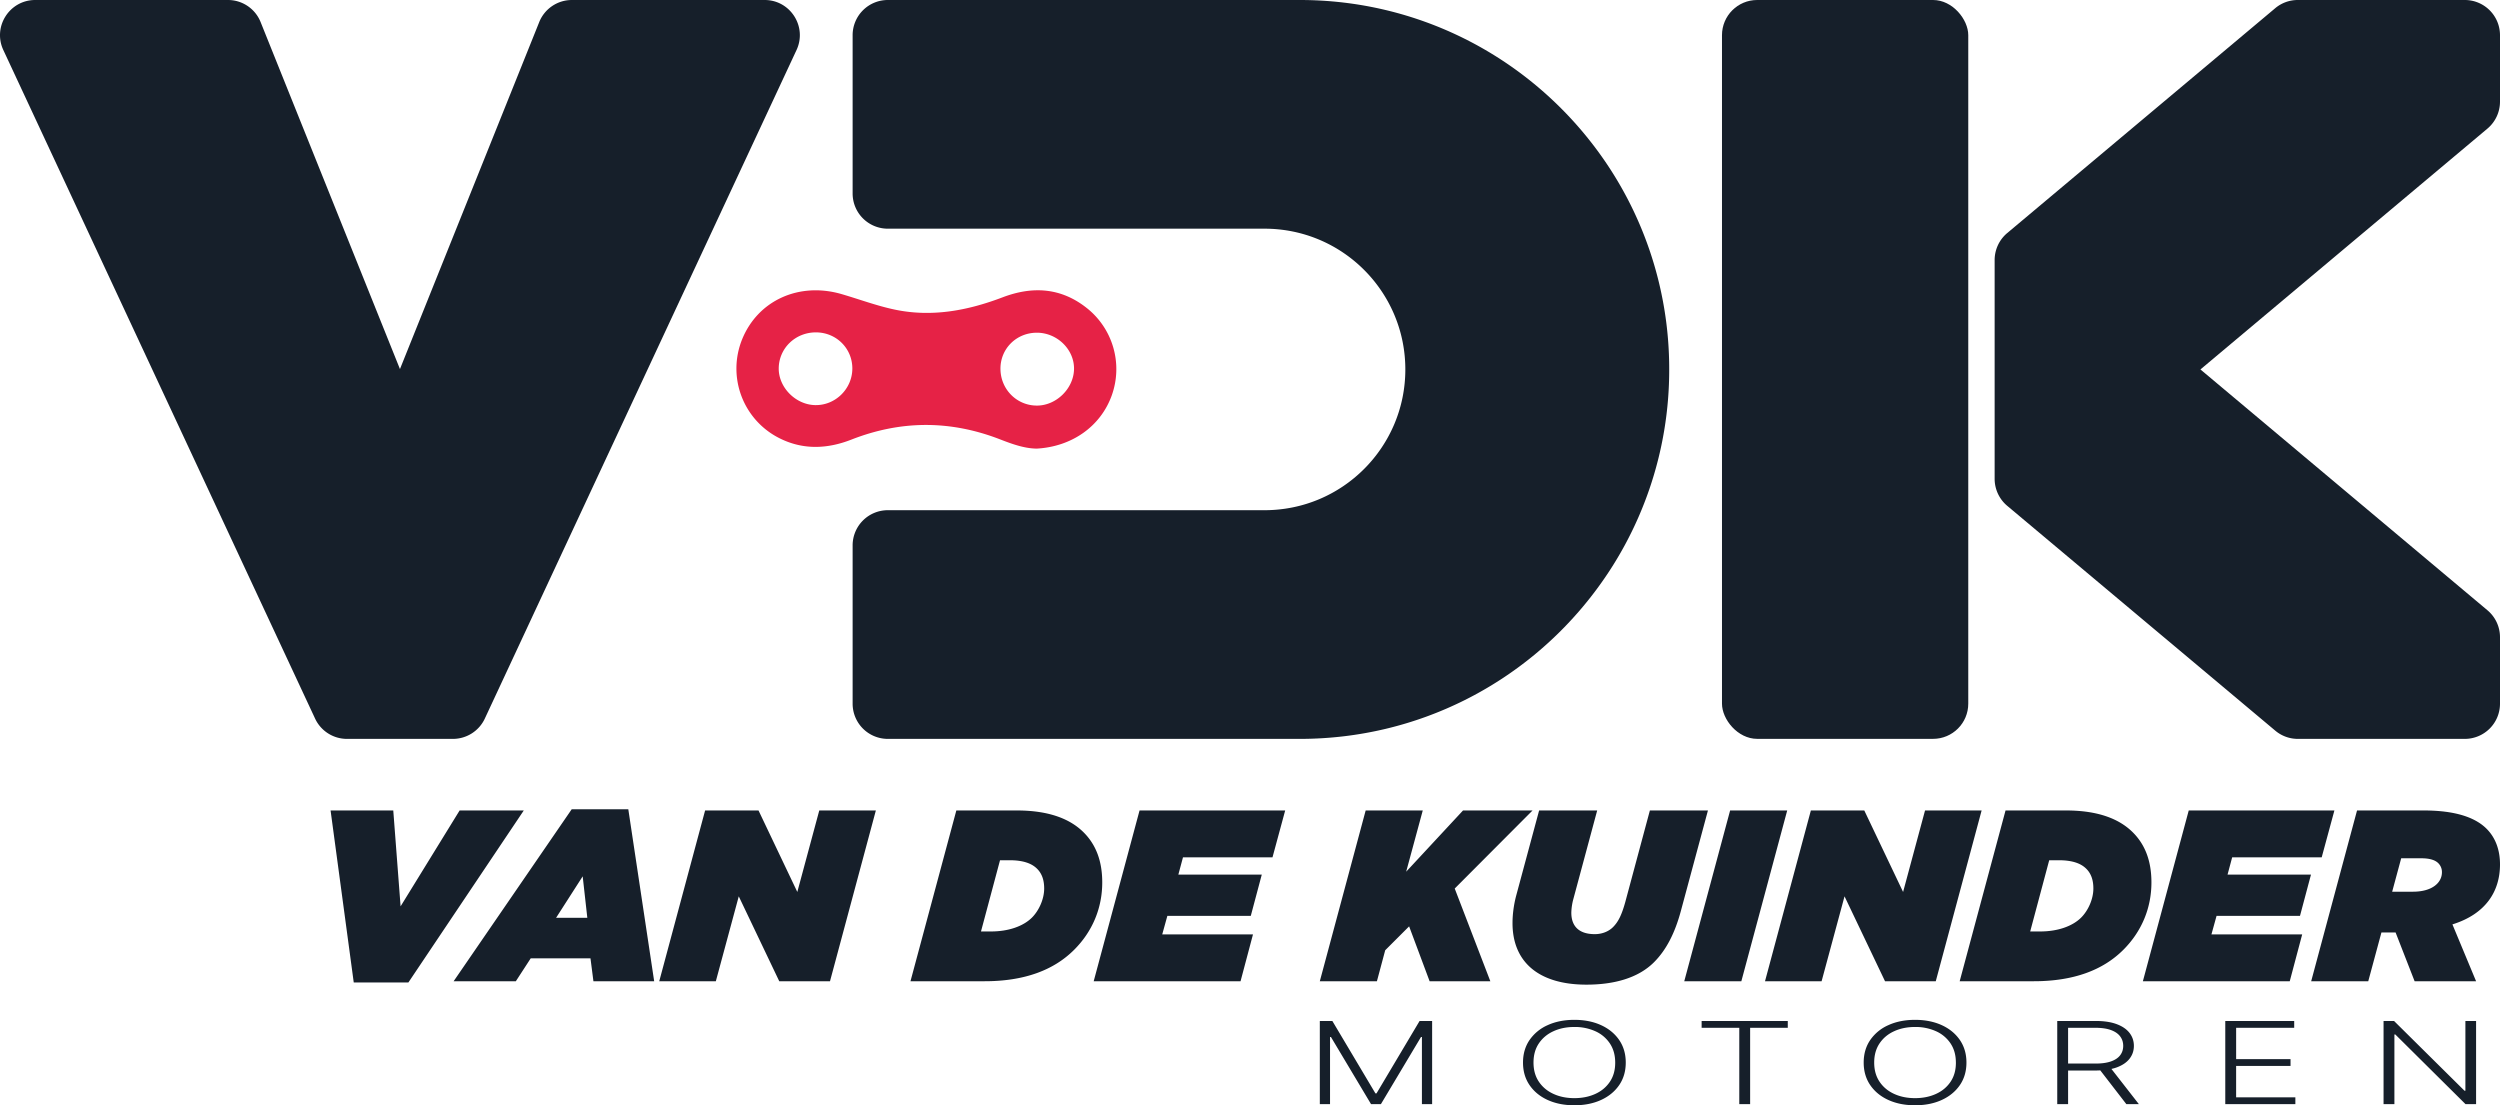
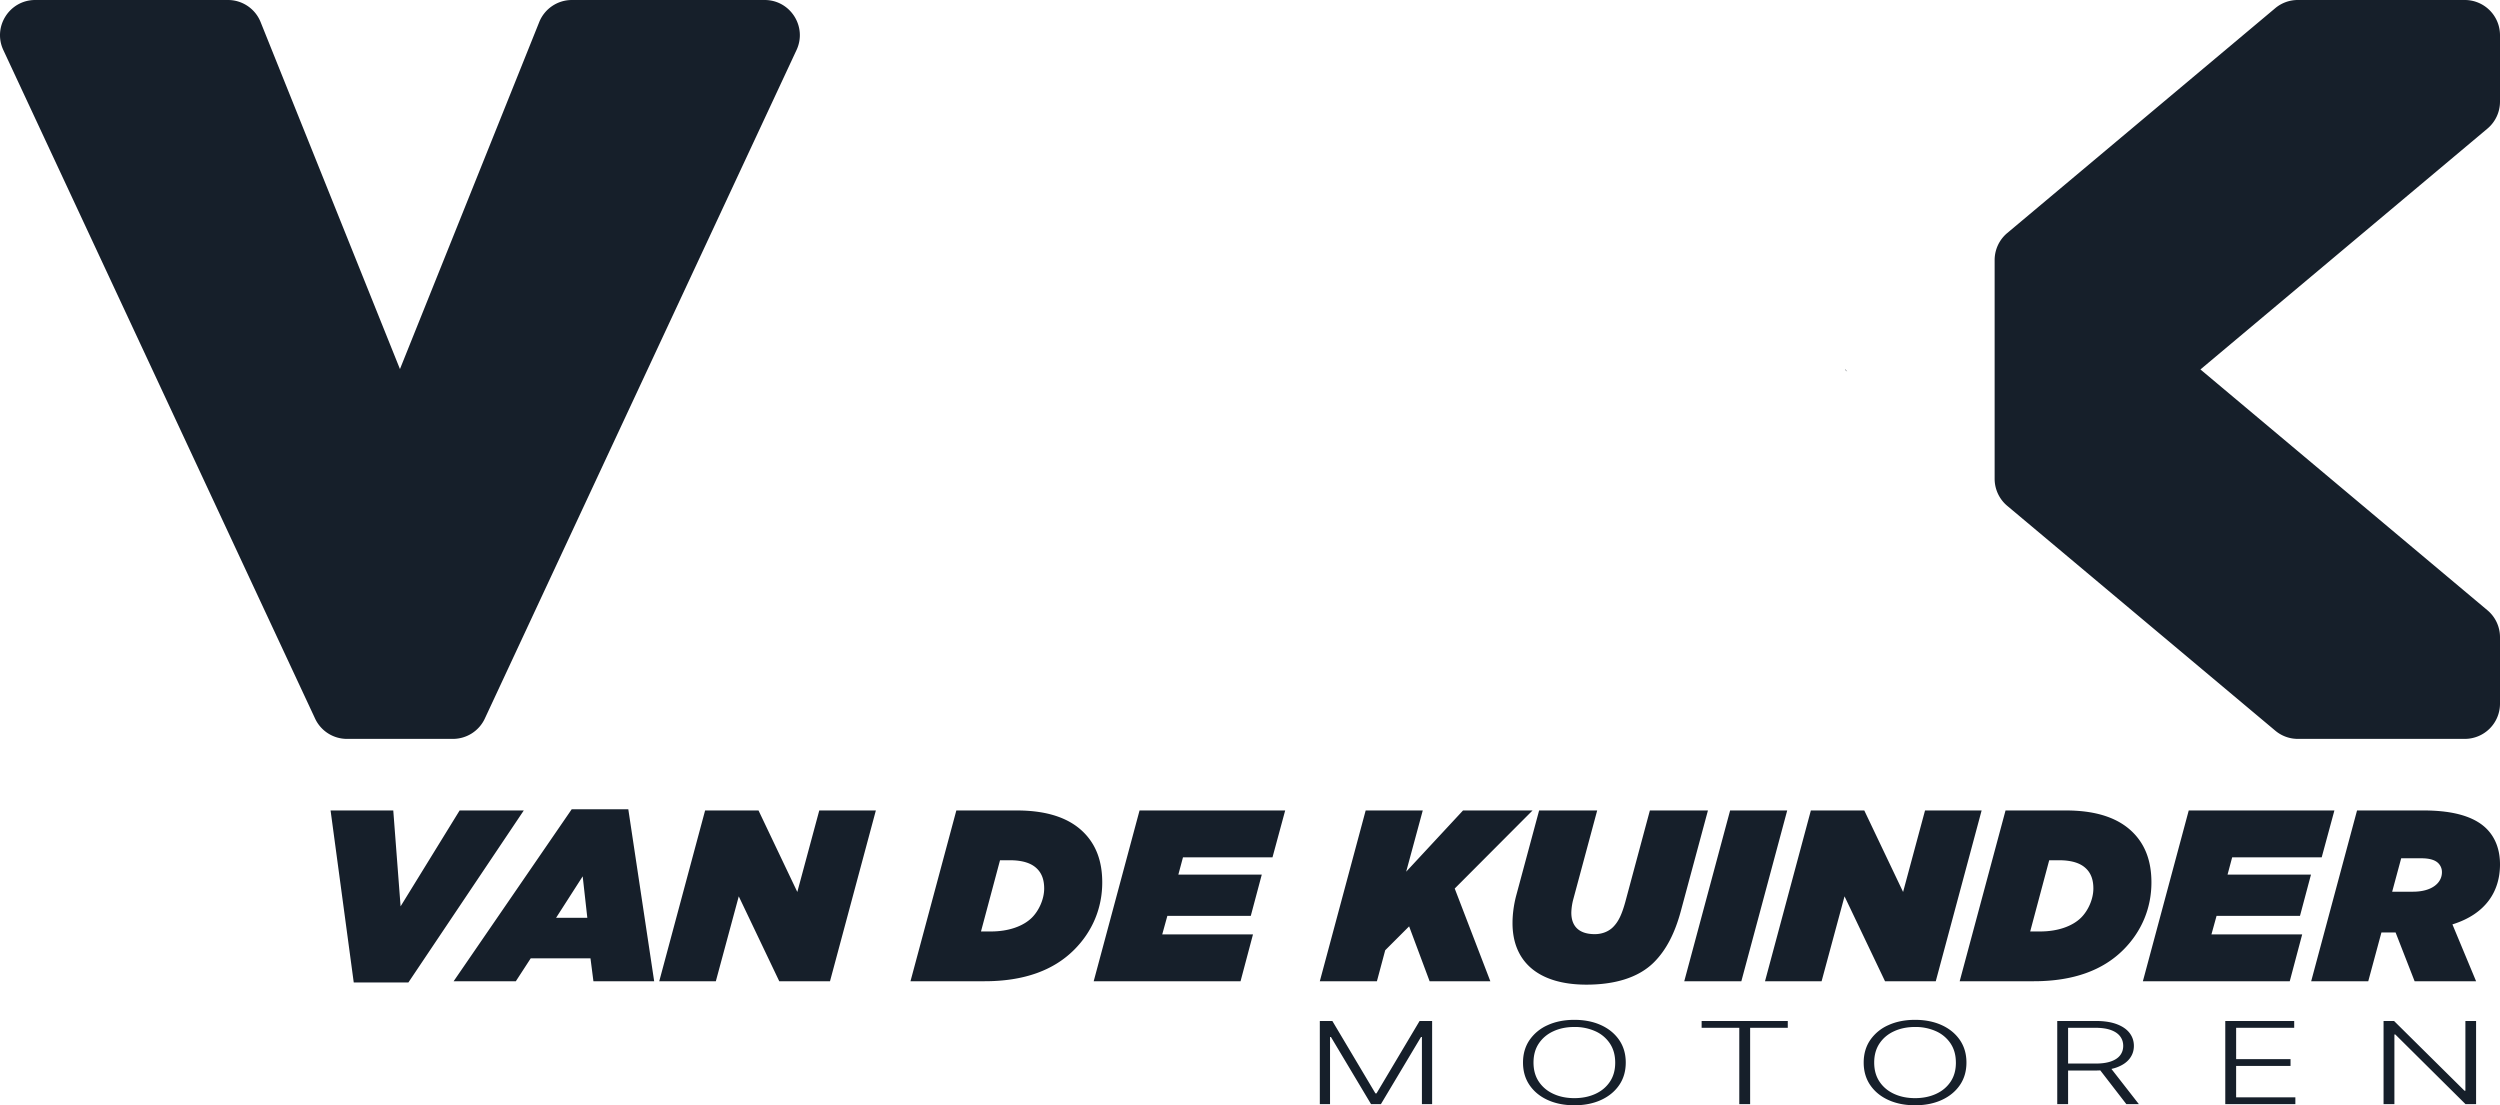
<svg xmlns="http://www.w3.org/2000/svg" id="Layer_1" width="170.081" height="75.195" version="1.1">
  <defs>
    <style>.st0{fill:#161f2a}</style>
  </defs>
  <path d="M52.02 0c1.75 0 2.909 1.818 2.169 3.405L36.452 41.444l-3.468 7.441a2.394 2.394 0 0 1-2.17 1.383h-7.21c-.93 0-1.775-.539-2.168-1.382l-3.472-7.442L.227 3.405C-.513 1.818.646 0 2.397 0H15.51c.977 0 1.857.595 2.22 1.502l9.48 23.607 9.475-23.607A2.394 2.394 0 0 1 38.907 0h13.112Z" class="st0" />
-   <path d="M70.555 30.52c-.856-.002-1.716-.318-2.515-.628-3.386-1.313-6.74-1.307-10.12.016-1.624.636-3.278.717-4.89-.095a5.296 5.296 0 0 1-2.548-6.711c1.07-2.66 3.88-3.941 6.786-3.09 1.207.352 2.393.798 3.62 1.054 2.518.525 4.947.065 7.319-.838 2.006-.764 3.932-.672 5.68.69a5.298 5.298 0 0 1 1.756 5.961c-.759 2.137-2.722 3.501-5.088 3.64Zm-15.008-7.907c-1.419-.022-2.56 1.069-2.568 2.453-.007 1.294 1.145 2.46 2.465 2.494 1.377.037 2.539-1.1 2.543-2.486.003-1.357-1.071-2.44-2.44-2.461Zm12.517 2.437c-.016 1.41 1.09 2.544 2.481 2.543 1.306 0 2.48-1.138 2.523-2.448.045-1.34-1.128-2.507-2.522-2.51-1.377-.002-2.466 1.057-2.482 2.415Z" style="fill:#e62246" />
-   <path d="M113.56 25.134a25.009 25.009 0 0 1-5.286 15.415c-4.593 5.915-11.775 9.719-19.848 9.719H60.4a2.394 2.394 0 0 1-2.394-2.394v-10.77A2.394 2.394 0 0 1 60.4 34.71h25.632c5.29 0 9.576-4.29 9.576-9.576s-4.285-9.576-9.576-9.576H60.4a2.394 2.394 0 0 1-2.394-2.393V2.394A2.394 2.394 0 0 1 60.4 0h28.026c8.069 0 15.25 3.804 19.848 9.715a25.003 25.003 0 0 1 5.286 15.419ZM125.673 24.986l-.122.148-.021-.025.143-.123z" class="st0" />
-   <rect width="16.755" height="50.266" x="117.151" class="st0" rx="2.394" ry="2.394" />
  <path d="m169.228 8.748-19.527 16.386 19.523 16.382a2.39 2.39 0 0 1 .857 1.832v4.526a2.395 2.395 0 0 1-2.394 2.394h-11.362a2.385 2.385 0 0 1-1.536-.562L137.6 35.288l-1.047-.878a2.4 2.4 0 0 1-.853-1.833V17.69a2.4 2.4 0 0 1 .853-1.832l1.047-.878L154.784.562c.431-.364.976-.562 1.537-.562h11.366a2.395 2.395 0 0 1 2.394 2.394v4.522a2.4 2.4 0 0 1-.853 1.832ZM125.551 25.134l.122.148-.143-.123.021-.025zM22.49 55.138h4.265l.498 6.523 4.016-6.523h4.365l-7.85 11.701h-3.718l-1.576-11.7ZM38.895 55.055h3.85l1.76 11.701h-4.133l-.2-1.56h-4.065l-1.013 1.56h-4.232l8.033-11.7Zm1.062 7.386-.315-2.822-1.81 2.822h2.125ZM47.97 55.138h3.634l2.639 5.544 1.494-5.544h3.85l-3.12 11.618h-3.452L50.26 60.98l-1.56 5.776h-3.85l3.12-11.618ZM65.062 55.138h4.117c2.257 0 3.668.614 4.547 1.494.863.863 1.262 1.992 1.262 3.402 0 1.743-.664 3.336-1.91 4.581-1.393 1.394-3.401 2.141-6.09 2.141h-5.046l3.12-11.618Zm2.357 8.232c1.179 0 2.191-.348 2.789-.945.48-.482.83-1.262.83-1.976 0-.63-.183-1.046-.482-1.344-.365-.365-.946-.581-1.875-.581h-.647l-1.295 4.846h.68ZM77.526 55.138h9.908l-.863 3.187h-6.09l-.316 1.178h5.676l-.747 2.805h-5.676l-.349 1.262h6.174l-.846 3.186h-9.991l3.12-11.618ZM92.91 55.138h3.884l-1.129 4.166 3.868-4.166h4.73l-5.295 5.311 2.423 6.307H97.26l-1.394-3.734-1.627 1.626-.564 2.108H89.79l3.12-11.618ZM102.9 62.806c0-.597.084-1.245.25-1.876l1.56-5.792h3.95l-1.626 6.042a3.895 3.895 0 0 0-.133.912c0 .963.564 1.46 1.593 1.46.481 0 .93-.165 1.245-.48.348-.349.58-.797.83-1.693l1.676-6.24h3.95l-1.842 6.837c-.415 1.544-1.013 2.672-1.826 3.486-1.095 1.095-2.755 1.526-4.597 1.526-3.27 0-5.03-1.56-5.03-4.182ZM117.704 55.138h3.884l-3.12 11.618h-3.884l3.12-11.618ZM123.198 55.138h3.634l2.64 5.544 1.493-5.544h3.85l-3.12 11.618h-3.452l-2.755-5.776-1.56 5.776h-3.85l3.12-11.618ZM136.442 55.138h4.116c2.258 0 3.668.614 4.548 1.494.863.863 1.261 1.992 1.261 3.402 0 1.743-.664 3.336-1.908 4.581-1.394 1.394-3.403 2.141-6.091 2.141h-5.046l3.12-11.618Zm2.357 8.232c1.179 0 2.19-.348 2.788-.945.482-.482.83-1.262.83-1.976 0-.63-.182-1.046-.481-1.344-.365-.365-.946-.581-1.876-.581h-.647l-1.294 4.846h.68ZM148.905 55.138h9.91l-.864 3.187h-6.091l-.315 1.178h5.676l-.747 2.805h-5.676l-.349 1.262h6.174l-.846 3.186h-9.992l3.12-11.618ZM160.355 55.138h4.53c2.142 0 3.503.465 4.283 1.245.647.647.913 1.51.913 2.423 0 1.809-.946 3.37-3.237 4.083l1.61 3.867h-4.182l-1.295-3.32h-.962l-.897 3.32h-3.883l3.12-11.618Zm3.8 5.527c1.295 0 1.976-.598 1.976-1.328a.852.852 0 0 0-.25-.614c-.215-.216-.597-.332-1.145-.332h-1.377l-.614 2.274h1.41ZM89.79 69.46h.853l2.932 4.928h.071l2.932-4.929h.853v5.658h-.695v-4.566h-.063l-2.727 4.566h-.671l-2.727-4.566h-.063v4.566h-.695V69.46ZM110.604 72.288c0 .59-.15 1.102-.45 1.538-.3.435-.713.772-1.237 1.011-.525.239-1.129.358-1.81.358-.682 0-1.285-.12-1.81-.358s-.936-.576-1.235-1.011c-.299-.436-.448-.948-.448-1.538s.15-1.101.448-1.537a2.926 2.926 0 0 1 1.237-1.011c.526-.239 1.13-.358 1.808-.358.681 0 1.285.12 1.81.358.524.238.937.575 1.237 1.01.3.437.45.949.45 1.538Zm-.718 0c0-.506-.122-.94-.364-1.302a2.327 2.327 0 0 0-.99-.83 3.386 3.386 0 0 0-1.425-.288c-.529 0-1.003.096-1.42.288-.42.191-.75.467-.994.828s-.365.796-.365 1.304c0 .507.121.94.363 1.301.243.362.573.638.991.83.418.193.893.29 1.425.29.531 0 1.007-.096 1.427-.288.42-.191.75-.468.992-.83.242-.362.362-.796.36-1.303ZM115.766 69.923v-.464h5.861v.464h-2.561v5.194h-.738v-5.194h-2.562ZM133.782 72.288c0 .59-.15 1.102-.45 1.538-.3.435-.713.772-1.238 1.011-.525.239-1.128.358-1.81.358-.681 0-1.284-.12-1.809-.358s-.937-.576-1.236-1.011c-.298-.436-.448-.948-.448-1.538s.15-1.101.448-1.537a2.926 2.926 0 0 1 1.238-1.011c.526-.239 1.129-.358 1.808-.358.68 0 1.284.12 1.81.358.524.238.936.575 1.237 1.01.3.437.45.949.45 1.538Zm-.719 0c0-.506-.121-.94-.363-1.302a2.327 2.327 0 0 0-.99-.83 3.386 3.386 0 0 0-1.425-.288c-.53 0-1.003.096-1.421.288-.419.191-.75.467-.993.828s-.365.796-.365 1.304c0 .507.121.94.363 1.301.242.362.573.638.99.83.419.193.894.29 1.426.29.531 0 1.006-.096 1.426-.288.42-.191.75-.468.993-.83.242-.362.362-.796.36-1.303ZM145.512 75.117l-1.867-2.395c.128-.03.25-.063.363-.105.385-.142.675-.339.87-.591.197-.252.295-.543.295-.873 0-.33-.098-.622-.294-.877-.196-.256-.487-.455-.873-.6-.385-.145-.865-.217-1.438-.217h-2.609v5.658h.738V72.83h1.883c.106 0 .207-.005.307-.01l1.773 2.297h.852Zm-2.952-2.76h-1.863v-2.434h1.85c.428 0 .78.051 1.06.152.281.102.49.245.63.43s.21.4.21.648c0 .247-.07.46-.208.64-.138.181-.347.32-.627.418-.28.098-.631.146-1.052.146ZM151.391 75.117V69.46h4.689v.464h-3.95v2.13h3.701v.465h-3.702v2.135h4.03v.464h-4.768ZM168.454 69.46v5.657h-.719l-4.775-4.738h-.063v4.738h-.738V69.46h.714l4.791 4.744h.063v-4.744h.727Z" class="st0" />
</svg>